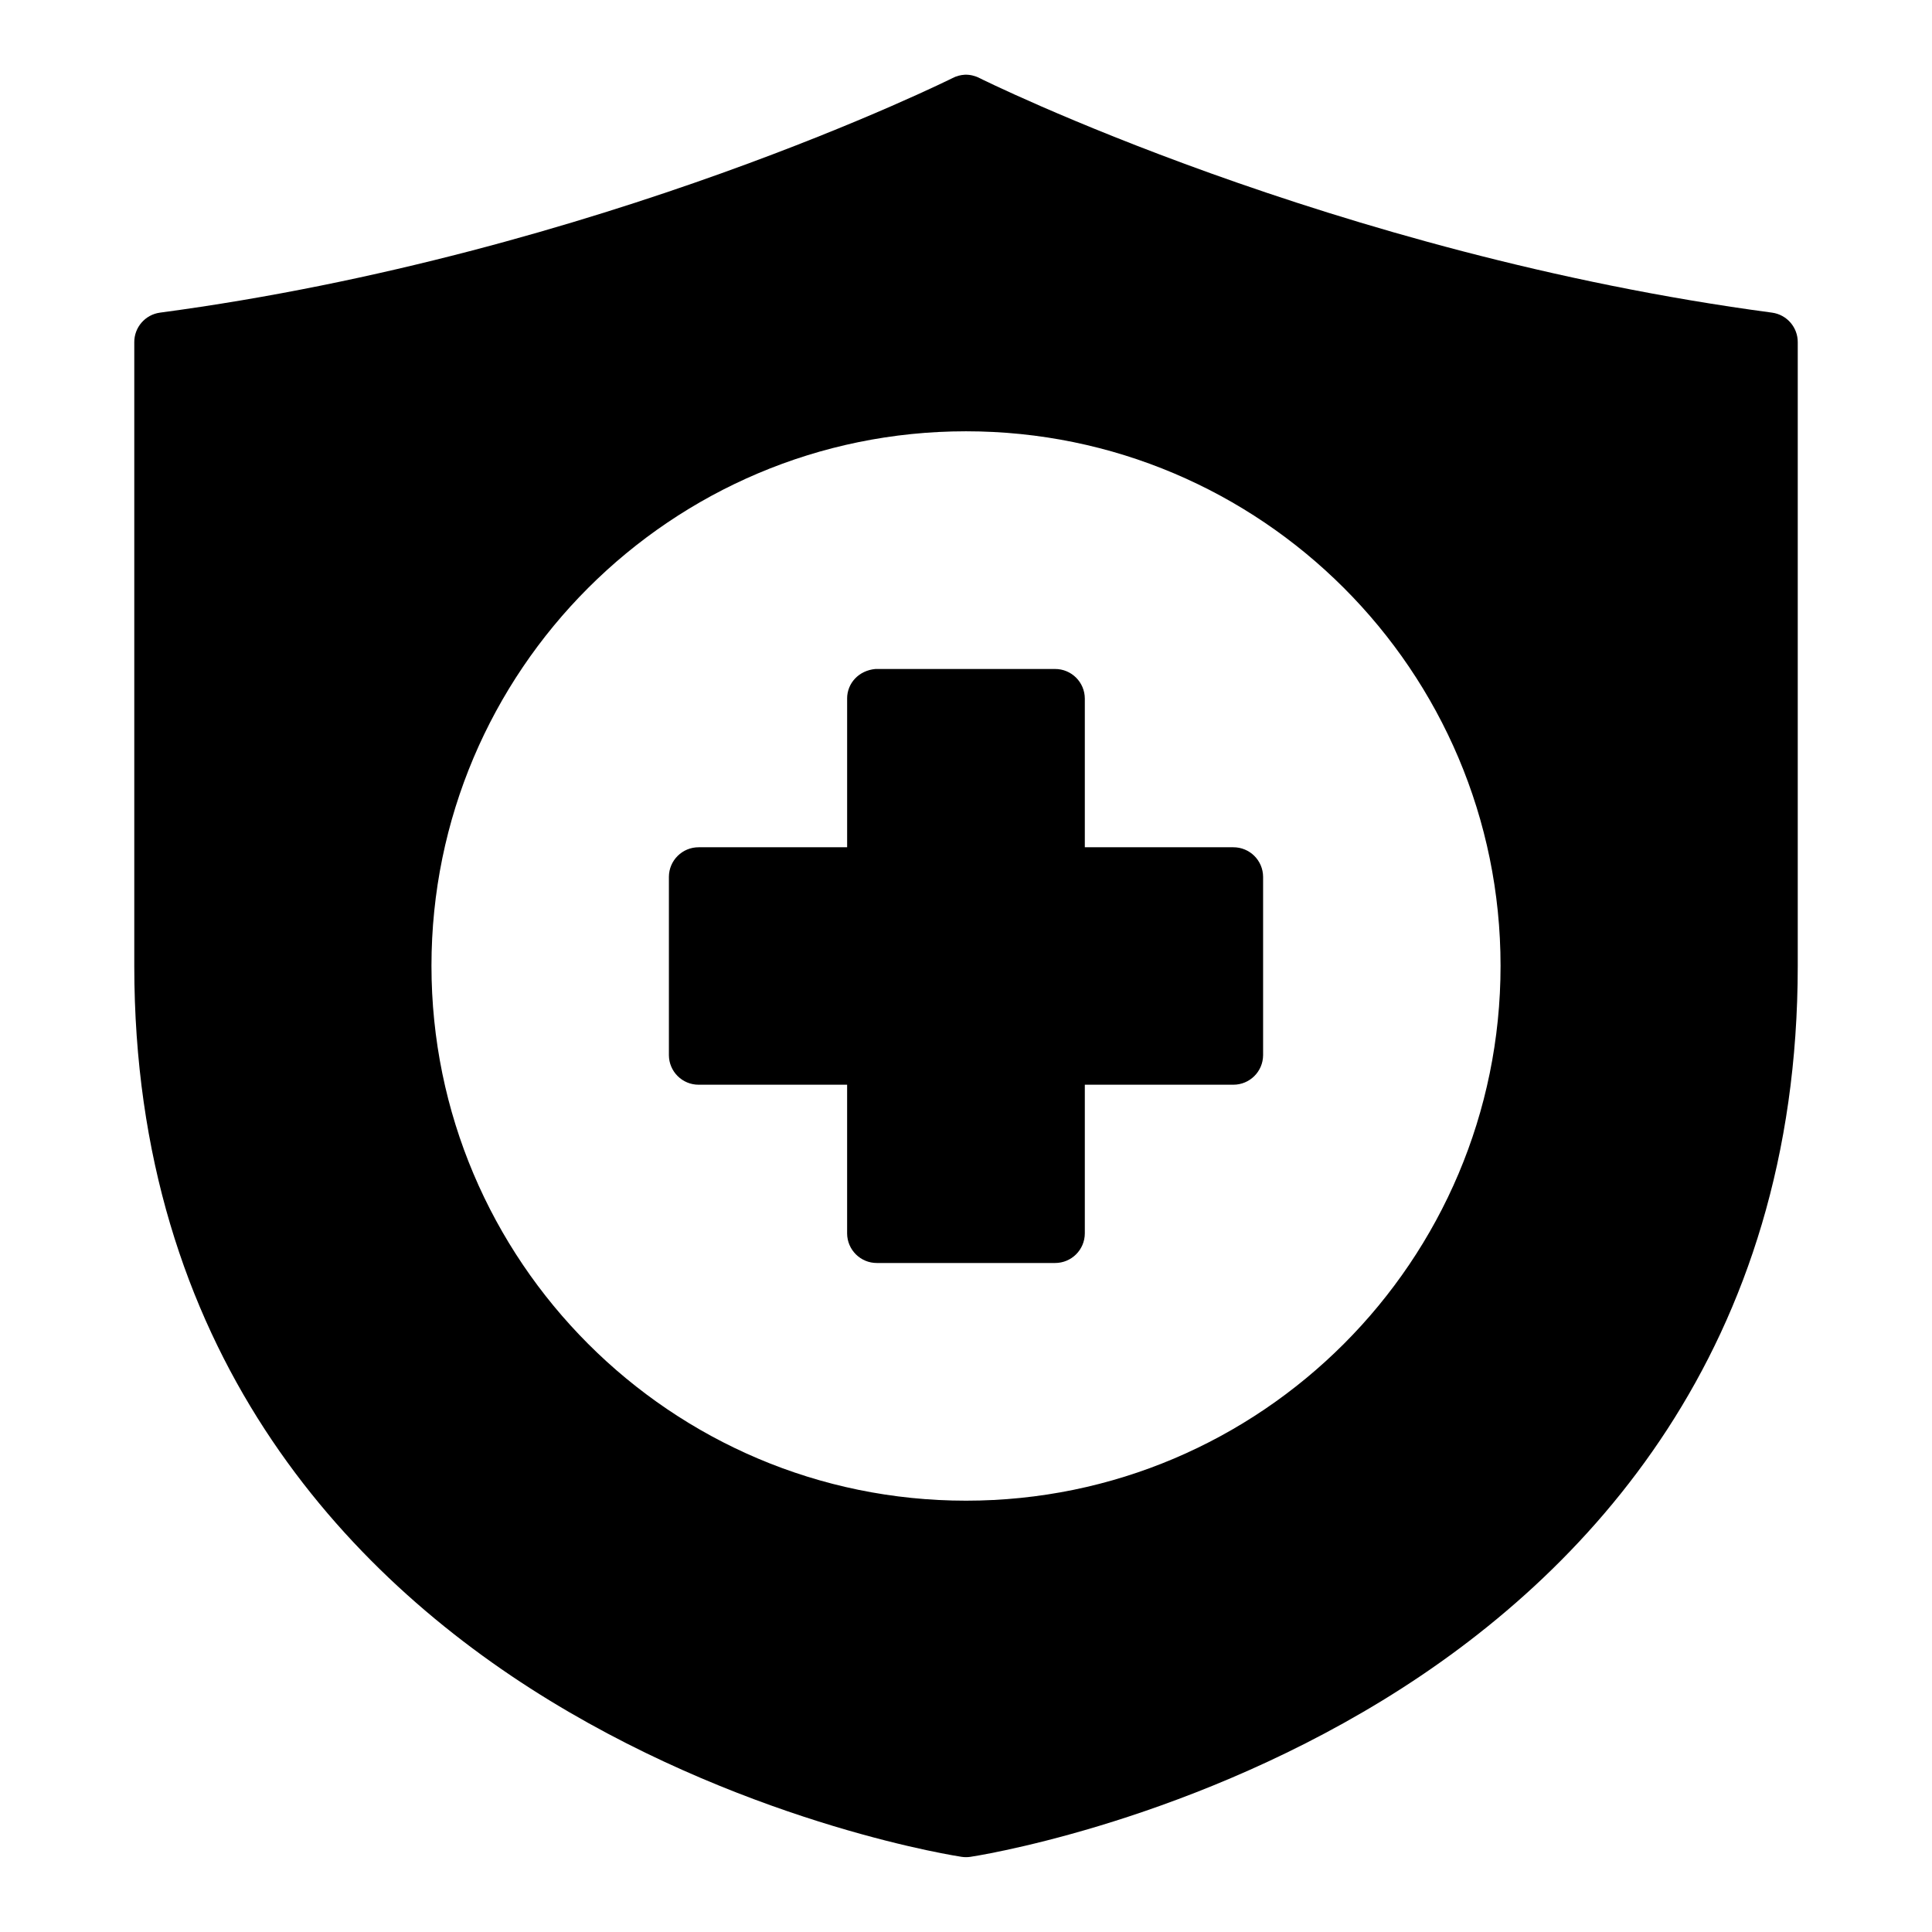
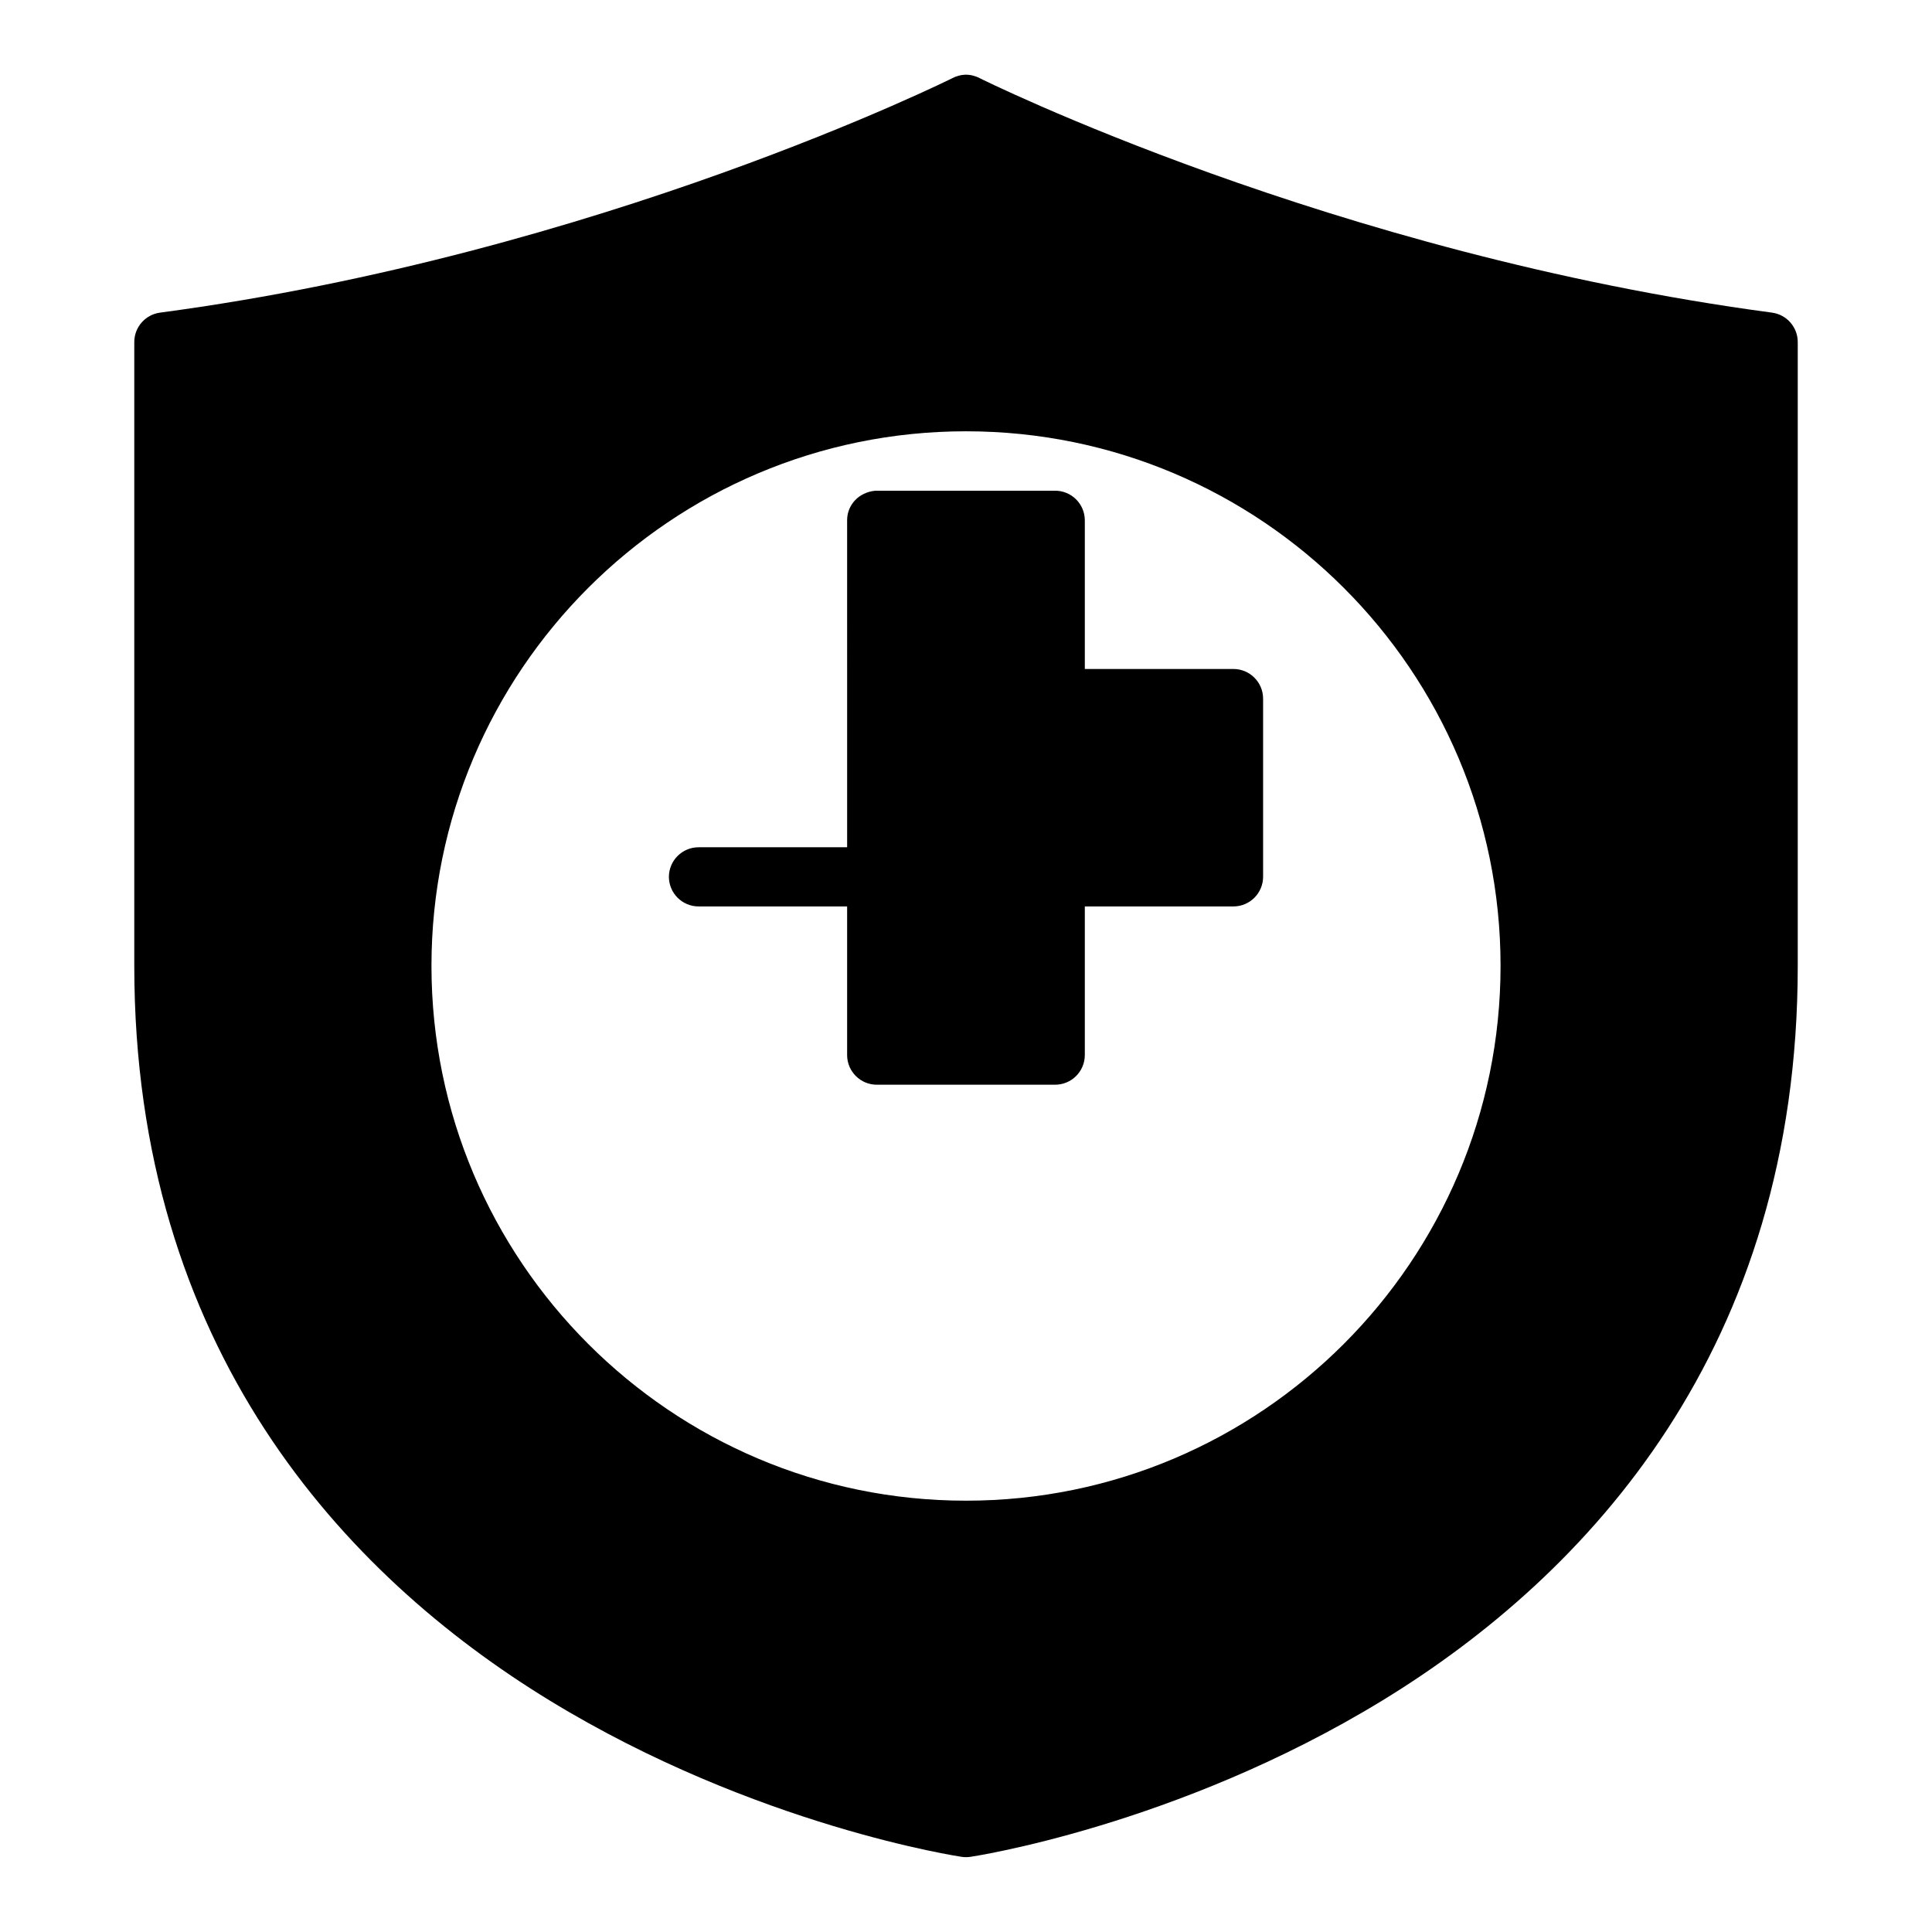
<svg xmlns="http://www.w3.org/2000/svg" fill="#000000" width="800px" height="800px" version="1.1" viewBox="144 144 512 512">
-   <path d="m399.71 163.8c-1.137 0.059-2.25 0.352-3.258 0.879 0 0-93.488 46.633-210.07 62.176-3.918 0.543-6.824 3.902-6.797 7.856v165.25c0 101.23 55.426 161.29 110.07 194.68 54.645 33.395 109.18 41.438 109.18 41.438 0.773 0.117 1.562 0.117 2.336 0 0 0 54.531-8.043 109.18-41.438 54.645-33.395 110.07-93.445 110.07-194.68v-165.25c0.031-3.953-2.879-7.316-6.797-7.856-116.58-15.543-210.07-62.176-210.07-62.176-1.188-0.613-2.508-0.918-3.844-0.879zm0.293 94.496c78.164 0 141.66 63.504 141.66 141.66 0 78.164-63.504 141.74-141.66 141.74-78.164 0-141.66-63.578-141.66-141.74 0-78.164 63.504-141.66 141.66-141.66zm-31.504 70.832v39.406h-39.332c-4.348-0.016-7.887 3.492-7.902 7.84v47.246c0.016 4.348 3.555 7.859 7.902 7.84h39.328v39.406c0.016 4.352 3.566 7.867 7.918 7.84h47.172c4.348 0.016 7.887-3.492 7.902-7.84v-39.406h39.344c4.348 0.016 7.887-3.492 7.902-7.84v-47.246c-0.016-4.348-3.555-7.859-7.902-7.84h-39.344v-39.406c-0.016-4.348-3.555-7.859-7.902-7.84h-47.578c-4.441 0.395-7.516 3.789-7.512 7.84z" />
+   <path d="m399.71 163.8c-1.137 0.059-2.25 0.352-3.258 0.879 0 0-93.488 46.633-210.07 62.176-3.918 0.543-6.824 3.902-6.797 7.856v165.25c0 101.23 55.426 161.29 110.07 194.68 54.645 33.395 109.18 41.438 109.18 41.438 0.773 0.117 1.562 0.117 2.336 0 0 0 54.531-8.043 109.18-41.438 54.645-33.395 110.07-93.445 110.07-194.68v-165.25c0.031-3.953-2.879-7.316-6.797-7.856-116.58-15.543-210.07-62.176-210.07-62.176-1.188-0.613-2.508-0.918-3.844-0.879zm0.293 94.496c78.164 0 141.66 63.504 141.66 141.66 0 78.164-63.504 141.74-141.66 141.74-78.164 0-141.66-63.578-141.66-141.74 0-78.164 63.504-141.66 141.66-141.66zm-31.504 70.832v39.406h-39.332c-4.348-0.016-7.887 3.492-7.902 7.84c0.016 4.348 3.555 7.859 7.902 7.84h39.328v39.406c0.016 4.352 3.566 7.867 7.918 7.84h47.172c4.348 0.016 7.887-3.492 7.902-7.84v-39.406h39.344c4.348 0.016 7.887-3.492 7.902-7.84v-47.246c-0.016-4.348-3.555-7.859-7.902-7.84h-39.344v-39.406c-0.016-4.348-3.555-7.859-7.902-7.84h-47.578c-4.441 0.395-7.516 3.789-7.512 7.84z" />
</svg>